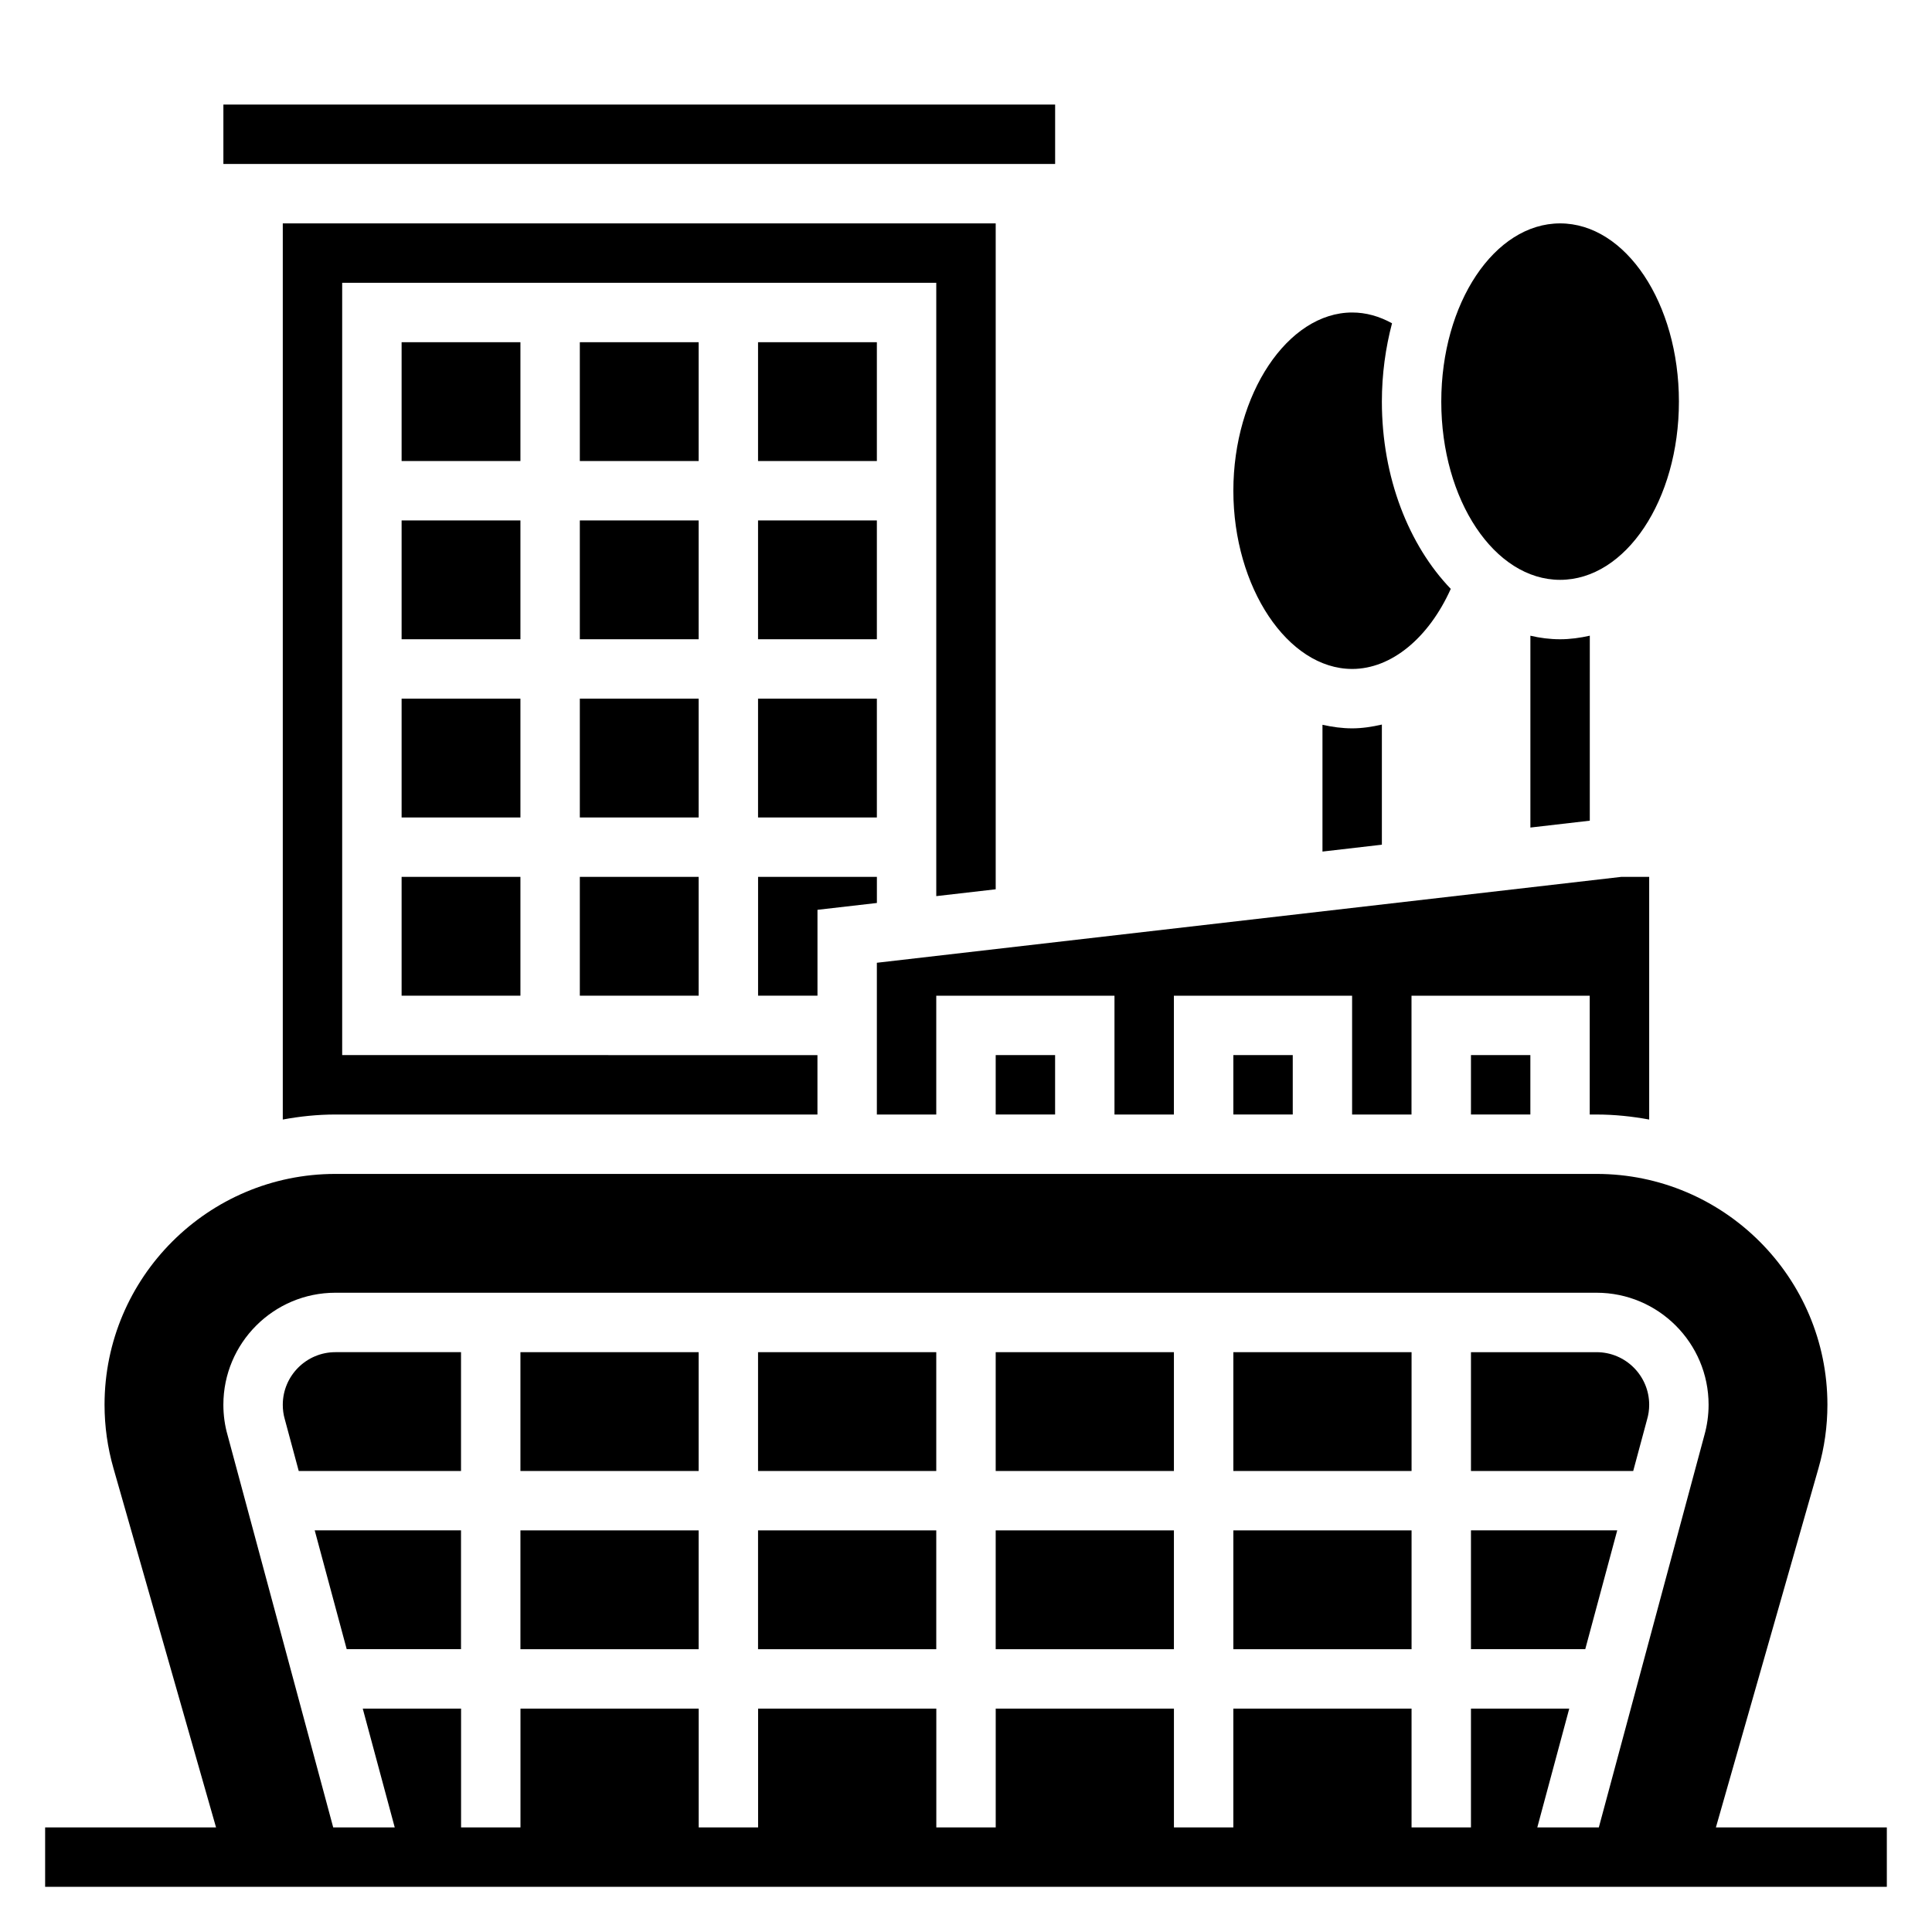
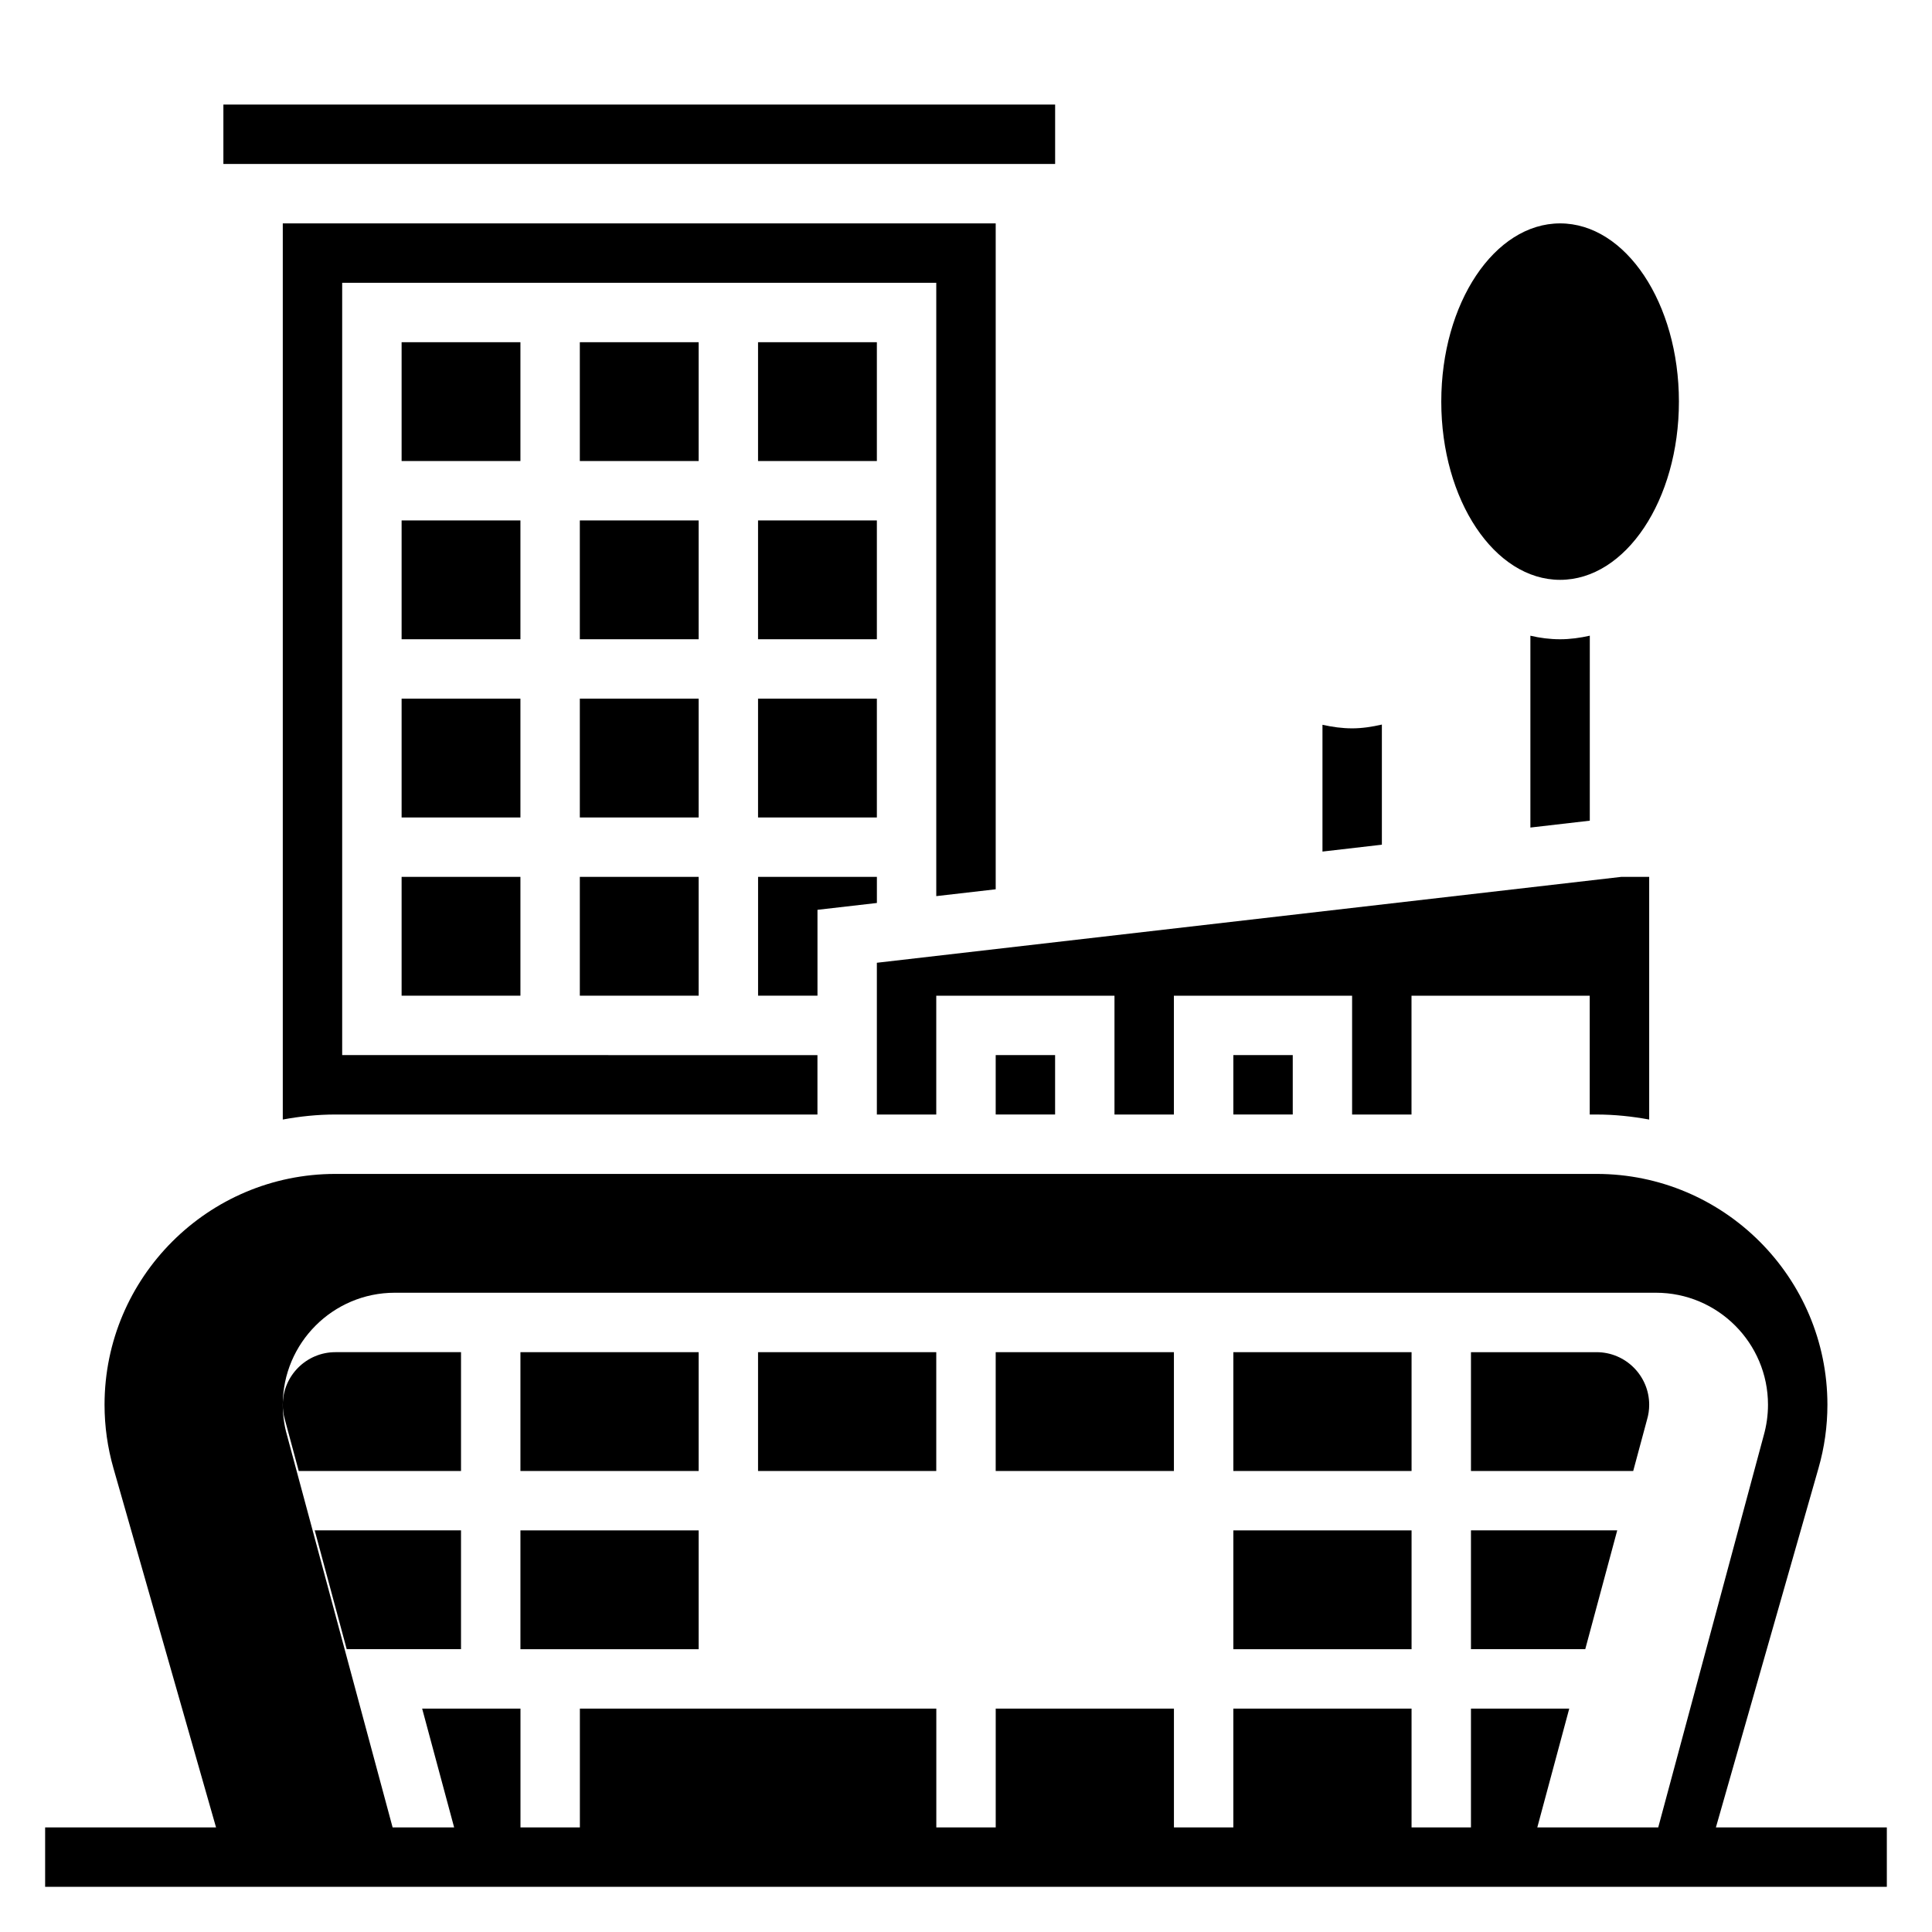
<svg xmlns="http://www.w3.org/2000/svg" fill="#000000" width="800px" height="800px" version="1.1" viewBox="144 144 512 512">
  <g>
-     <path d="m598.73 628.29 27.191-95.207c1.566-5.457 2.363-11.109 2.363-16.809 0-33.73-27.445-61.172-61.176-61.172h-334.23c-33.73 0-61.172 27.441-61.172 61.176 0 5.699 0.797 11.344 2.356 16.801l27.195 95.211h-45.297v15.742h488.07v-15.742zm-47.332 0 8.469-31.488h-26.047v31.488h-15.742v-31.488h-47.23v31.488h-15.742v-31.488h-47.23v31.488h-15.742v-31.488h-47.23v31.488h-15.742v-31.488h-47.23v31.488h-15.742v-31.488h-26.055l8.477 31.488h-16.305l-28.008-104.01c-0.719-2.504-1.102-5.234-1.102-8.004 0-16.367 13.309-29.688 29.684-29.688h334.22c16.383 0 29.695 13.32 29.695 29.688 0 2.777-0.395 5.535-1.148 8.188l-27.941 103.82z" />
+     <path d="m598.73 628.29 27.191-95.207c1.566-5.457 2.363-11.109 2.363-16.809 0-33.73-27.445-61.172-61.176-61.172h-334.23c-33.73 0-61.172 27.441-61.172 61.176 0 5.699 0.797 11.344 2.356 16.801l27.195 95.211h-45.297v15.742h488.07v-15.742zm-47.332 0 8.469-31.488h-26.047v31.488h-15.742v-31.488h-47.23v31.488h-15.742v-31.488h-47.23v31.488h-15.742v-31.488h-47.23v31.488v-31.488h-47.23v31.488h-15.742v-31.488h-26.055l8.477 31.488h-16.305l-28.008-104.01c-0.719-2.504-1.102-5.234-1.102-8.004 0-16.367 13.309-29.688 29.684-29.688h334.22c16.383 0 29.695 13.32 29.695 29.688 0 2.777-0.395 5.535-1.148 8.188l-27.941 103.82z" />
    <path d="m250.43 329.15h31.488v31.488h-31.488z" />
    <path d="m297.66 234.69h31.488v31.488h-31.488z" />
    <path d="m297.66 281.92h31.488v31.488h-31.488z" />
    <path d="m297.66 376.38h31.488v31.488h-31.488z" />
    <path d="m250.43 234.69h31.488v31.488h-31.488z" />
    <path d="m360.64 385.11 15.746-1.812v-6.918h-31.488v31.488h15.742z" />
    <path d="m250.43 376.38h31.488v31.488h-31.488z" />
    <path d="m250.43 281.92h31.488v31.488h-31.488z" />
    <path d="m470.85 423.61h15.742v15.742h-15.742z" />
-     <path d="m533.82 423.61h15.742v15.742h-15.742z" />
    <path d="m203.2 171.71h220.42v15.742h-220.42z" />
    <path d="m297.66 329.15h31.488v31.488h-31.488z" />
    <path d="m567.11 439.36c4.769 0 9.414 0.496 13.941 1.332v-64.309h-7.414l-197.26 22.758v40.219h15.742v-31.488h47.23v31.488h15.742v-31.488h47.23v31.488h15.742v-31.488h47.23v31.488z" />
    <path d="m407.87 423.61h15.742v15.742h-15.742z" />
    <path d="m344.89 329.15h31.488v31.488h-31.488z" />
    <path d="m407.87 379.67v-176.47h-188.93v237.49c4.527-0.836 9.18-1.332 13.941-1.332h127.75v-15.742l-125.95-0.004v-204.67h157.44v162.54z" />
    <path d="m344.89 234.69h31.488v31.488h-31.488z" />
    <path d="m344.89 281.92h31.488v31.488h-31.488z" />
    <path d="m470.85 549.57h47.23v31.488h-47.23z" />
    <path d="m407.87 502.34h47.23v31.488h-47.23z" />
    <path d="m470.85 502.34h47.23v31.488h-47.23z" />
-     <path d="m407.87 549.57h47.23v31.488h-47.23z" />
    <path d="m567.11 502.34h-33.289v31.488h42.996l3.66-13.594c0.402-1.371 0.574-2.648 0.574-3.953 0-7.684-6.258-13.941-13.941-13.941z" />
    <path d="m533.82 581.05h30.289l8.473-31.488h-38.762z" />
    <path d="m281.92 549.57h47.23v31.488h-47.23z" />
    <path d="m218.94 516.28c0 1.301 0.172 2.574 0.52 3.785l3.707 13.762h43.008v-31.488h-33.289c-7.688 0-13.945 6.258-13.945 13.941z" />
    <path d="m235.88 581.05h30.293v-31.488h-38.77z" />
    <path d="m281.92 502.34h47.23v31.488h-47.23z" />
    <path d="m344.89 502.34h47.23v31.488h-47.23z" />
-     <path d="m344.89 549.57h47.23v31.488h-47.23z" />
    <path d="m588.93 250.43c0 26.086-14.098 47.234-31.488 47.234s-31.488-21.148-31.488-47.234c0-26.086 14.098-47.23 31.488-47.23s31.488 21.145 31.488 47.23" />
-     <path d="m502.34 321.28c10.391 0 20.277-8.211 26.129-21.223-11.086-11.531-18.258-29.465-18.258-49.625 0-7.281 0.977-14.25 2.691-20.758-3.383-1.867-6.918-2.859-10.562-2.859-17.066 0-31.488 21.633-31.488 47.23 0 25.602 14.422 47.234 31.488 47.234z" />
    <path d="m502.34 337.02c-2.684 0-5.305-0.371-7.871-0.945v33.598l15.742-1.82v-31.836c-2.582 0.586-5.203 1.004-7.871 1.004z" />
    <path d="m557.44 313.41c-2.684 0-5.312-0.34-7.871-0.938v50.836l15.742-1.82 0.004-49.023c-2.566 0.574-5.188 0.945-7.875 0.945z" />
  </g>
</svg>